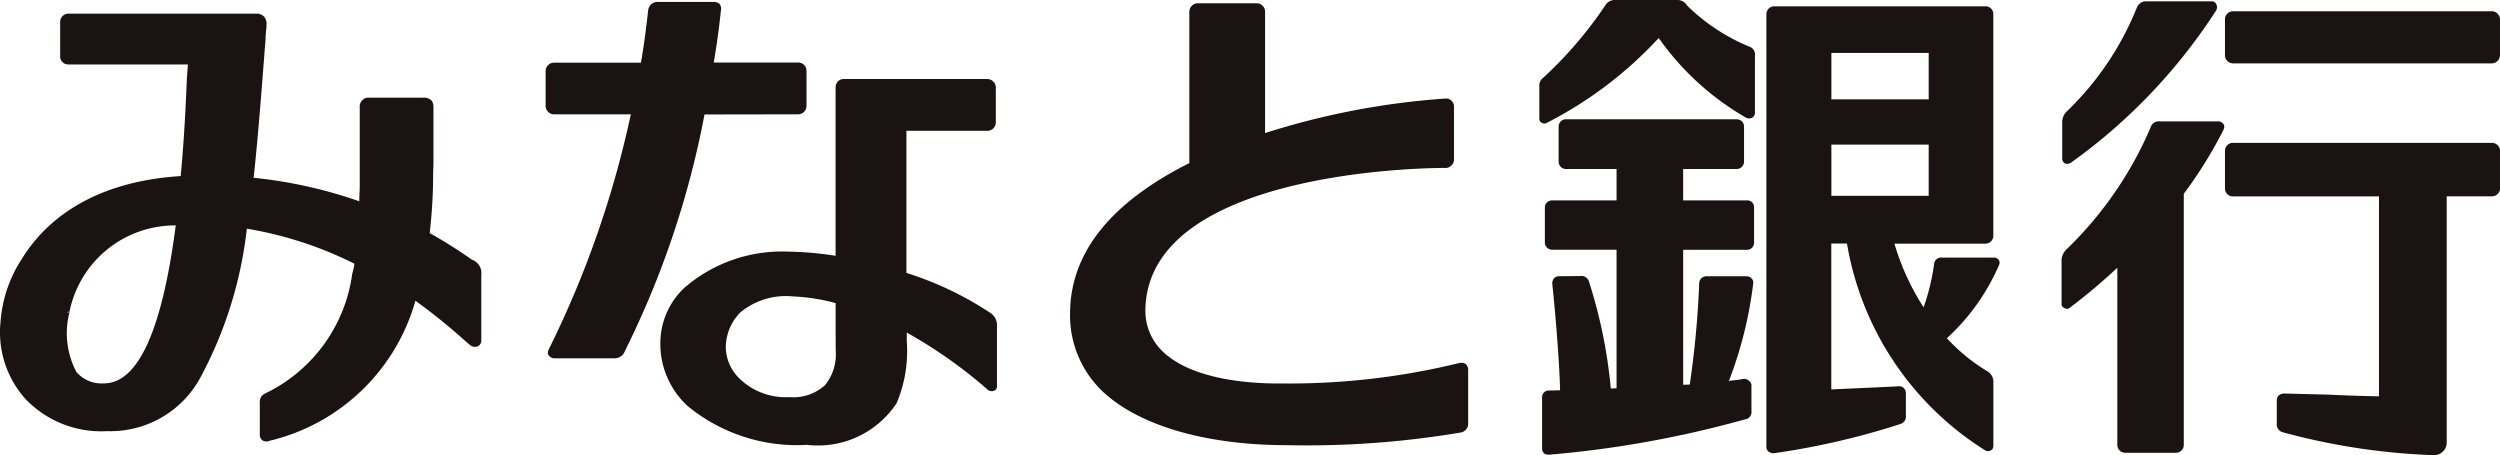
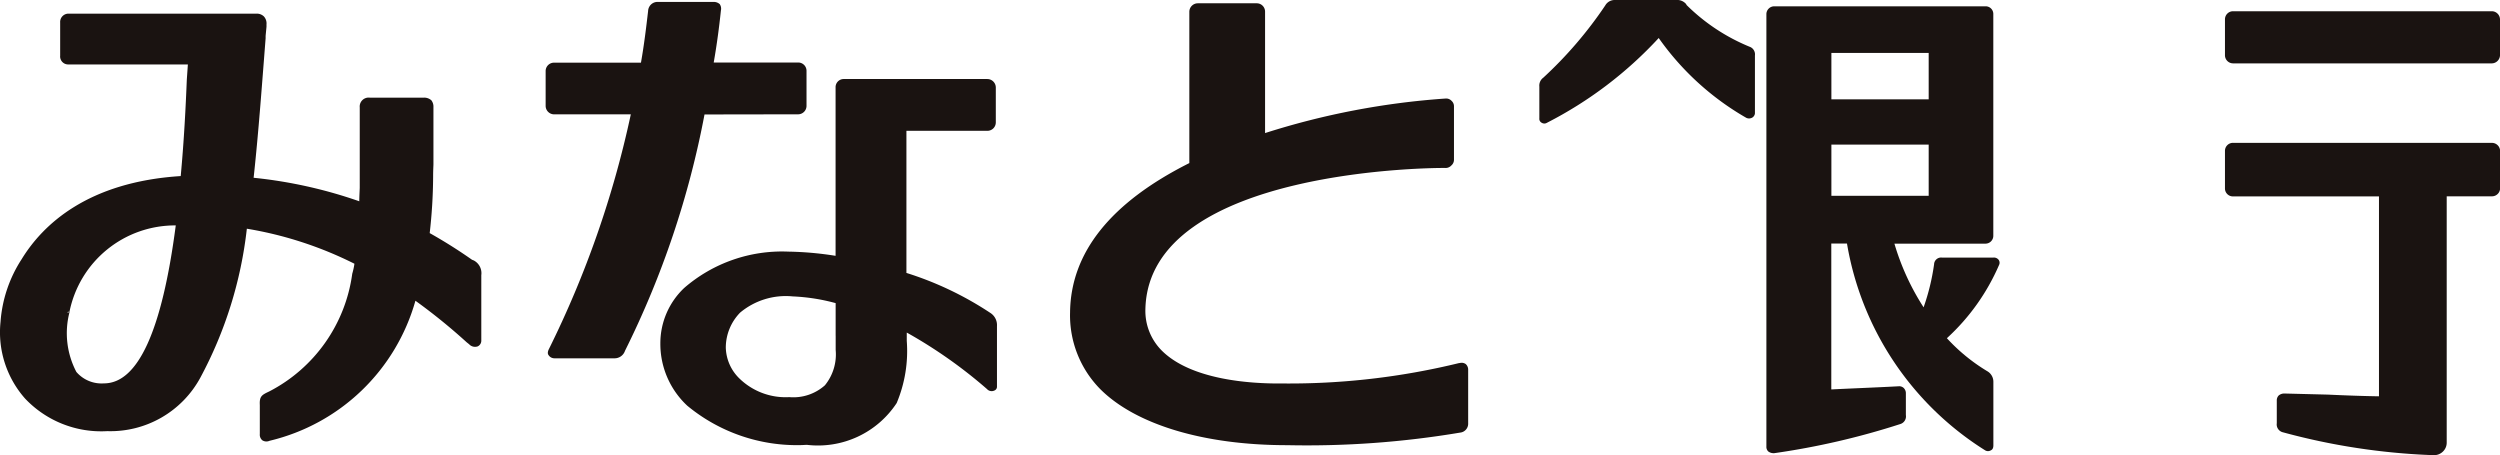
<svg xmlns="http://www.w3.org/2000/svg" viewBox="0 0 79.654 14.5">
  <defs>
    <clipPath id="clip-path">
      <rect id="Rectangle_267" data-name="Rectangle 267" width="79.654" height="14.5" fill="none" />
    </clipPath>
  </defs>
  <g id="Group_314" data-name="Group 314" transform="translate(0 0)">
    <g id="Group_304" data-name="Group 304" transform="translate(0 0)" clip-path="url(#clip-path)">
      <path id="Path_629" data-name="Path 629" d="M15.092,8.315l-.053-.021a15.805,15.805,0,0,0-1.348-.849A16.487,16.487,0,0,0,13.8,5.656c0-.247.01-.338.01-.409V3.433a.329.329,0,0,0-.067-.22.346.346,0,0,0-.24-.084H11.779a.285.285,0,0,0-.317.312V6.008c-.006.136-.013.279-.015.423a14.719,14.719,0,0,0-3.366-.749c.12-1.106.21-2.228.293-3.3l.089-1.144,0-.077L8.491.872V.795A.329.329,0,0,0,8.409.543a.321.321,0,0,0-.24-.09H2.194a.265.265,0,0,0-.277.281V1.792a.255.255,0,0,0,.269.279h3.8l-.034.488c-.033.819-.086,1.911-.194,3.069C2.8,5.816,1.367,7.17.692,8.273a4.214,4.214,0,0,0-.675,2A3.187,3.187,0,0,0,.8,12.718a3.339,3.339,0,0,0,2.618,1.037,3.258,3.258,0,0,0,2.963-1.7A13.093,13.093,0,0,0,7.865,7.305a12.012,12.012,0,0,1,3.428,1.116,2.266,2.266,0,0,1-.07.319,4.969,4.969,0,0,1-2.645,3.75c-.235.111-.315.151-.3.434v.923a.23.23,0,0,0,.081.2.241.241,0,0,0,.23.015A6.357,6.357,0,0,0,13.236,9.6a18.639,18.639,0,0,1,1.633,1.324l.077.061a.257.257,0,0,0,.275.069.2.2,0,0,0,.114-.191V8.785a.459.459,0,0,0-.242-.47M2.213,9.955A3.431,3.431,0,0,1,5.6,7.2c-.435,3.341-1.2,5.033-2.288,5.033a1.058,1.058,0,0,1-.879-.365,2.656,2.656,0,0,1-.215-1.915M2.166,9.95l.047.006-.059.03c0-.03.017-.038.012-.036" transform="translate(0 -0.018)" fill="#1a1311" />
      <path id="Path_630" data-name="Path 630" d="M26.162,3.644a.269.269,0,0,0,.257-.275V2.263a.264.264,0,0,0-.257-.269h-2.7c.1-.563.174-1.129.23-1.661a.254.254,0,0,0-.039-.2.282.282,0,0,0-.206-.069H21.7a.3.3,0,0,0-.328.286c-.06.515-.126,1.07-.228,1.649H18.368a.266.266,0,0,0-.261.269V3.37a.271.271,0,0,0,.261.275h2.453a31.843,31.843,0,0,1-2.607,7.473c-.055.108-.039.167-.013.2a.223.223,0,0,0,.2.1h1.885a.349.349,0,0,0,.349-.238,28.979,28.979,0,0,0,2.534-7.531Z" transform="translate(-0.722 -0.002)" fill="#1a1311" />
      <path id="Path_631" data-name="Path 631" d="M32.423,10.071A10.553,10.553,0,0,0,29.754,8.8V4.272h2.578a.268.268,0,0,0,.27-.266V2.895a.272.272,0,0,0-.27-.273H27.758a.259.259,0,0,0-.261.273v5.36a10.538,10.538,0,0,0-1.506-.134,4.759,4.759,0,0,0-3.314,1.155,2.422,2.422,0,0,0-.763,1.765,2.689,2.689,0,0,0,.857,1.989,5.481,5.481,0,0,0,3.65,1.255l.158-.008a3,3,0,0,0,2.865-1.332,4.287,4.287,0,0,0,.321-1.982V10.7A15.112,15.112,0,0,1,32.321,12.5a.2.2,0,0,0,.233.048.13.13,0,0,0,.085-.132V10.492a.461.461,0,0,0-.217-.422M27.5,10.8v.452a1.559,1.559,0,0,1-.343,1.128,1.508,1.508,0,0,1-1.136.377,2.11,2.11,0,0,1-1.584-.59,1.42,1.42,0,0,1-.438-.99,1.6,1.6,0,0,1,.457-1.113,2.268,2.268,0,0,1,1.675-.516,6.153,6.153,0,0,1,1.368.214V10.8" transform="translate(-0.874 -0.104)" fill="#1a1311" />
      <path id="Path_632" data-name="Path 632" d="M47.915,11.569a22.8,22.8,0,0,1-5.656.653c-1.027.011-2.9-.12-3.829-1.049a1.788,1.788,0,0,1-.521-1.317c.1-4.537,9.467-4.507,9.564-4.5a.246.246,0,0,0,.185-.081.24.24,0,0,0,.083-.187v-1.7a.23.23,0,0,0-.075-.169.235.235,0,0,0-.2-.075,24.375,24.375,0,0,0-5.744,1.1V.374a.265.265,0,0,0-.261-.265H39.577a.272.272,0,0,0-.268.265V5.2c-2.507,1.26-3.782,2.852-3.8,4.764a3.346,3.346,0,0,0,.964,2.44c1.131,1.129,3.3,1.784,5.95,1.784a29.426,29.426,0,0,0,5.51-.4.285.285,0,0,0,.26-.3l0-1.7a.238.238,0,0,0-.077-.184.225.225,0,0,0-.2-.03" transform="translate(-1.415 -0.004)" fill="#1a1311" />
      <path id="Path_633" data-name="Path 633" d="M57.766,1.483a6.178,6.178,0,0,1-2-1.33V.139A.37.37,0,0,0,55.448,0H53.486a.344.344,0,0,0-.305.175,12.933,12.933,0,0,1-1.973,2.3.313.313,0,0,0-.126.285V3.771a.139.139,0,0,0,.075.14.157.157,0,0,0,.169,0,12.7,12.7,0,0,0,3.559-2.7,8.713,8.713,0,0,0,2.792,2.544.205.205,0,0,0,.195-.012.178.178,0,0,0,.079-.128V1.767a.259.259,0,0,0-.185-.283" transform="translate(-2.036 0)" fill="#1a1311" />
-       <path id="Path_634" data-name="Path 634" d="M57.708,6.541H55.668v-1h1.71a.233.233,0,0,0,.23-.237V4.188a.23.23,0,0,0-.23-.23H51.931a.23.23,0,0,0-.23.23V5.305a.233.233,0,0,0,.23.237h1.615v1h-2.06a.225.225,0,0,0-.224.225v1.12a.23.23,0,0,0,.224.226h2.06v4.414l-.183.01a15.83,15.83,0,0,0-.7-3.42.252.252,0,0,0-.281-.165l-.665.006a.224.224,0,0,0-.162.067.249.249,0,0,0-.058.167c.06.527.225,2.342.25,3.4L51.4,12.6a.211.211,0,0,0-.226.227v1.613a.2.2,0,0,0,.062.159c.024.037.091.045.163.045a33.731,33.731,0,0,0,6.231-1.123.239.239,0,0,0,.214-.273v-.785a.19.19,0,0,0-.074-.169.226.226,0,0,0-.191-.065c-.122.03-.277.041-.453.065a12.953,12.953,0,0,0,.774-3.1.183.183,0,0,0-.053-.167.215.215,0,0,0-.168-.067H56.408a.227.227,0,0,0-.229.229,30.5,30.5,0,0,1-.3,3.221l-.21.006v-4.3h2.039a.223.223,0,0,0,.219-.226V6.765a.218.218,0,0,0-.219-.225" transform="translate(-2.04 -0.157)" fill="#1a1311" />
      <path id="Path_635" data-name="Path 635" d="M65.85,8.215H64.213a.224.224,0,0,0-.253.214A7.008,7.008,0,0,1,63.626,9.8a7.793,7.793,0,0,1-.93-2.029H65.6a.25.25,0,0,0,.247-.256V.457A.243.243,0,0,0,65.6.209H59.038v0h-.171a.251.251,0,0,0-.25.244V14.235a.2.2,0,0,0,.059.156.276.276,0,0,0,.157.056h-.012a.285.285,0,0,0,.045,0,24.066,24.066,0,0,0,4.02-.929.254.254,0,0,0,.175-.285l0-.688a.233.233,0,0,0-.073-.179.211.211,0,0,0-.167-.05c-.663.036-1.519.069-2.136.1V7.768h.5a9.668,9.668,0,0,0,4.4,6.587.174.174,0,0,0,.185,0c.051-.021.079-.073.079-.156V12.181a.387.387,0,0,0-.2-.349,5.809,5.809,0,0,1-1.281-1.048A6.833,6.833,0,0,0,66.03,8.451a.158.158,0,0,0-.012-.163.188.188,0,0,0-.169-.073m-5.161-3.6h3.1V6.247h-3.1Zm0-2.92h3.1V3.172h-3.1Z" transform="translate(-2.337 -0.008)" fill="#1a1311" />
-       <path id="Path_636" data-name="Path 636" d="M68.511,5.206a.211.211,0,0,0,.2-.02,17.848,17.848,0,0,0,4.62-4.84.217.217,0,0,0,.008-.218A.151.151,0,0,0,73.2.045h-2.07a.316.316,0,0,0-.319.2A9.481,9.481,0,0,1,68.57,3.561a.479.479,0,0,0-.136.352V5.022a.2.2,0,0,0,.077.183" transform="translate(-2.728 -0.002)" fill="#1a1311" />
-       <path id="Path_637" data-name="Path 637" d="M73.4,4.029H71.554a.273.273,0,0,0-.309.2,11.869,11.869,0,0,1-2.67,3.87.5.5,0,0,0-.163.4v.01l0,1.32a.132.132,0,0,0,.086.142.139.139,0,0,0,.182-.011A18.29,18.29,0,0,0,70.189,8.69v5.65a.248.248,0,0,0,.252.246h1.611a.248.248,0,0,0,.254-.246V6.333A13.7,13.7,0,0,0,73.569,4.3c.032-.079.039-.138,0-.189a.194.194,0,0,0-.172-.084" transform="translate(-2.727 -0.16)" fill="#1a1311" />
      <path id="Path_638" data-name="Path 638" d="M82.34,4.74H74.09A.255.255,0,0,0,73.834,5V6.2a.253.253,0,0,0,.256.247h4.651v6.369c-.441-.006-1.039-.026-1.626-.054l-1.388-.035a.275.275,0,0,0-.18.062.22.22,0,0,0-.062.161v.724a.258.258,0,0,0,.182.285,21.038,21.038,0,0,0,4.774.731h.023a.4.4,0,0,0,.319-.118.389.389,0,0,0,.116-.281V6.444h1.44A.259.259,0,0,0,82.6,6.2V5a.261.261,0,0,0-.257-.259" transform="translate(-2.943 -0.189)" fill="#1a1311" />
      <path id="Path_639" data-name="Path 639" d="M82.34.373H74.09a.258.258,0,0,0-.256.253V1.782a.259.259,0,0,0,.256.252h8.25a.266.266,0,0,0,.257-.252V.626A.264.264,0,0,0,82.34.373" transform="translate(-2.943 -0.015)" fill="#1a1311" />
    </g>
  </g>
</svg>